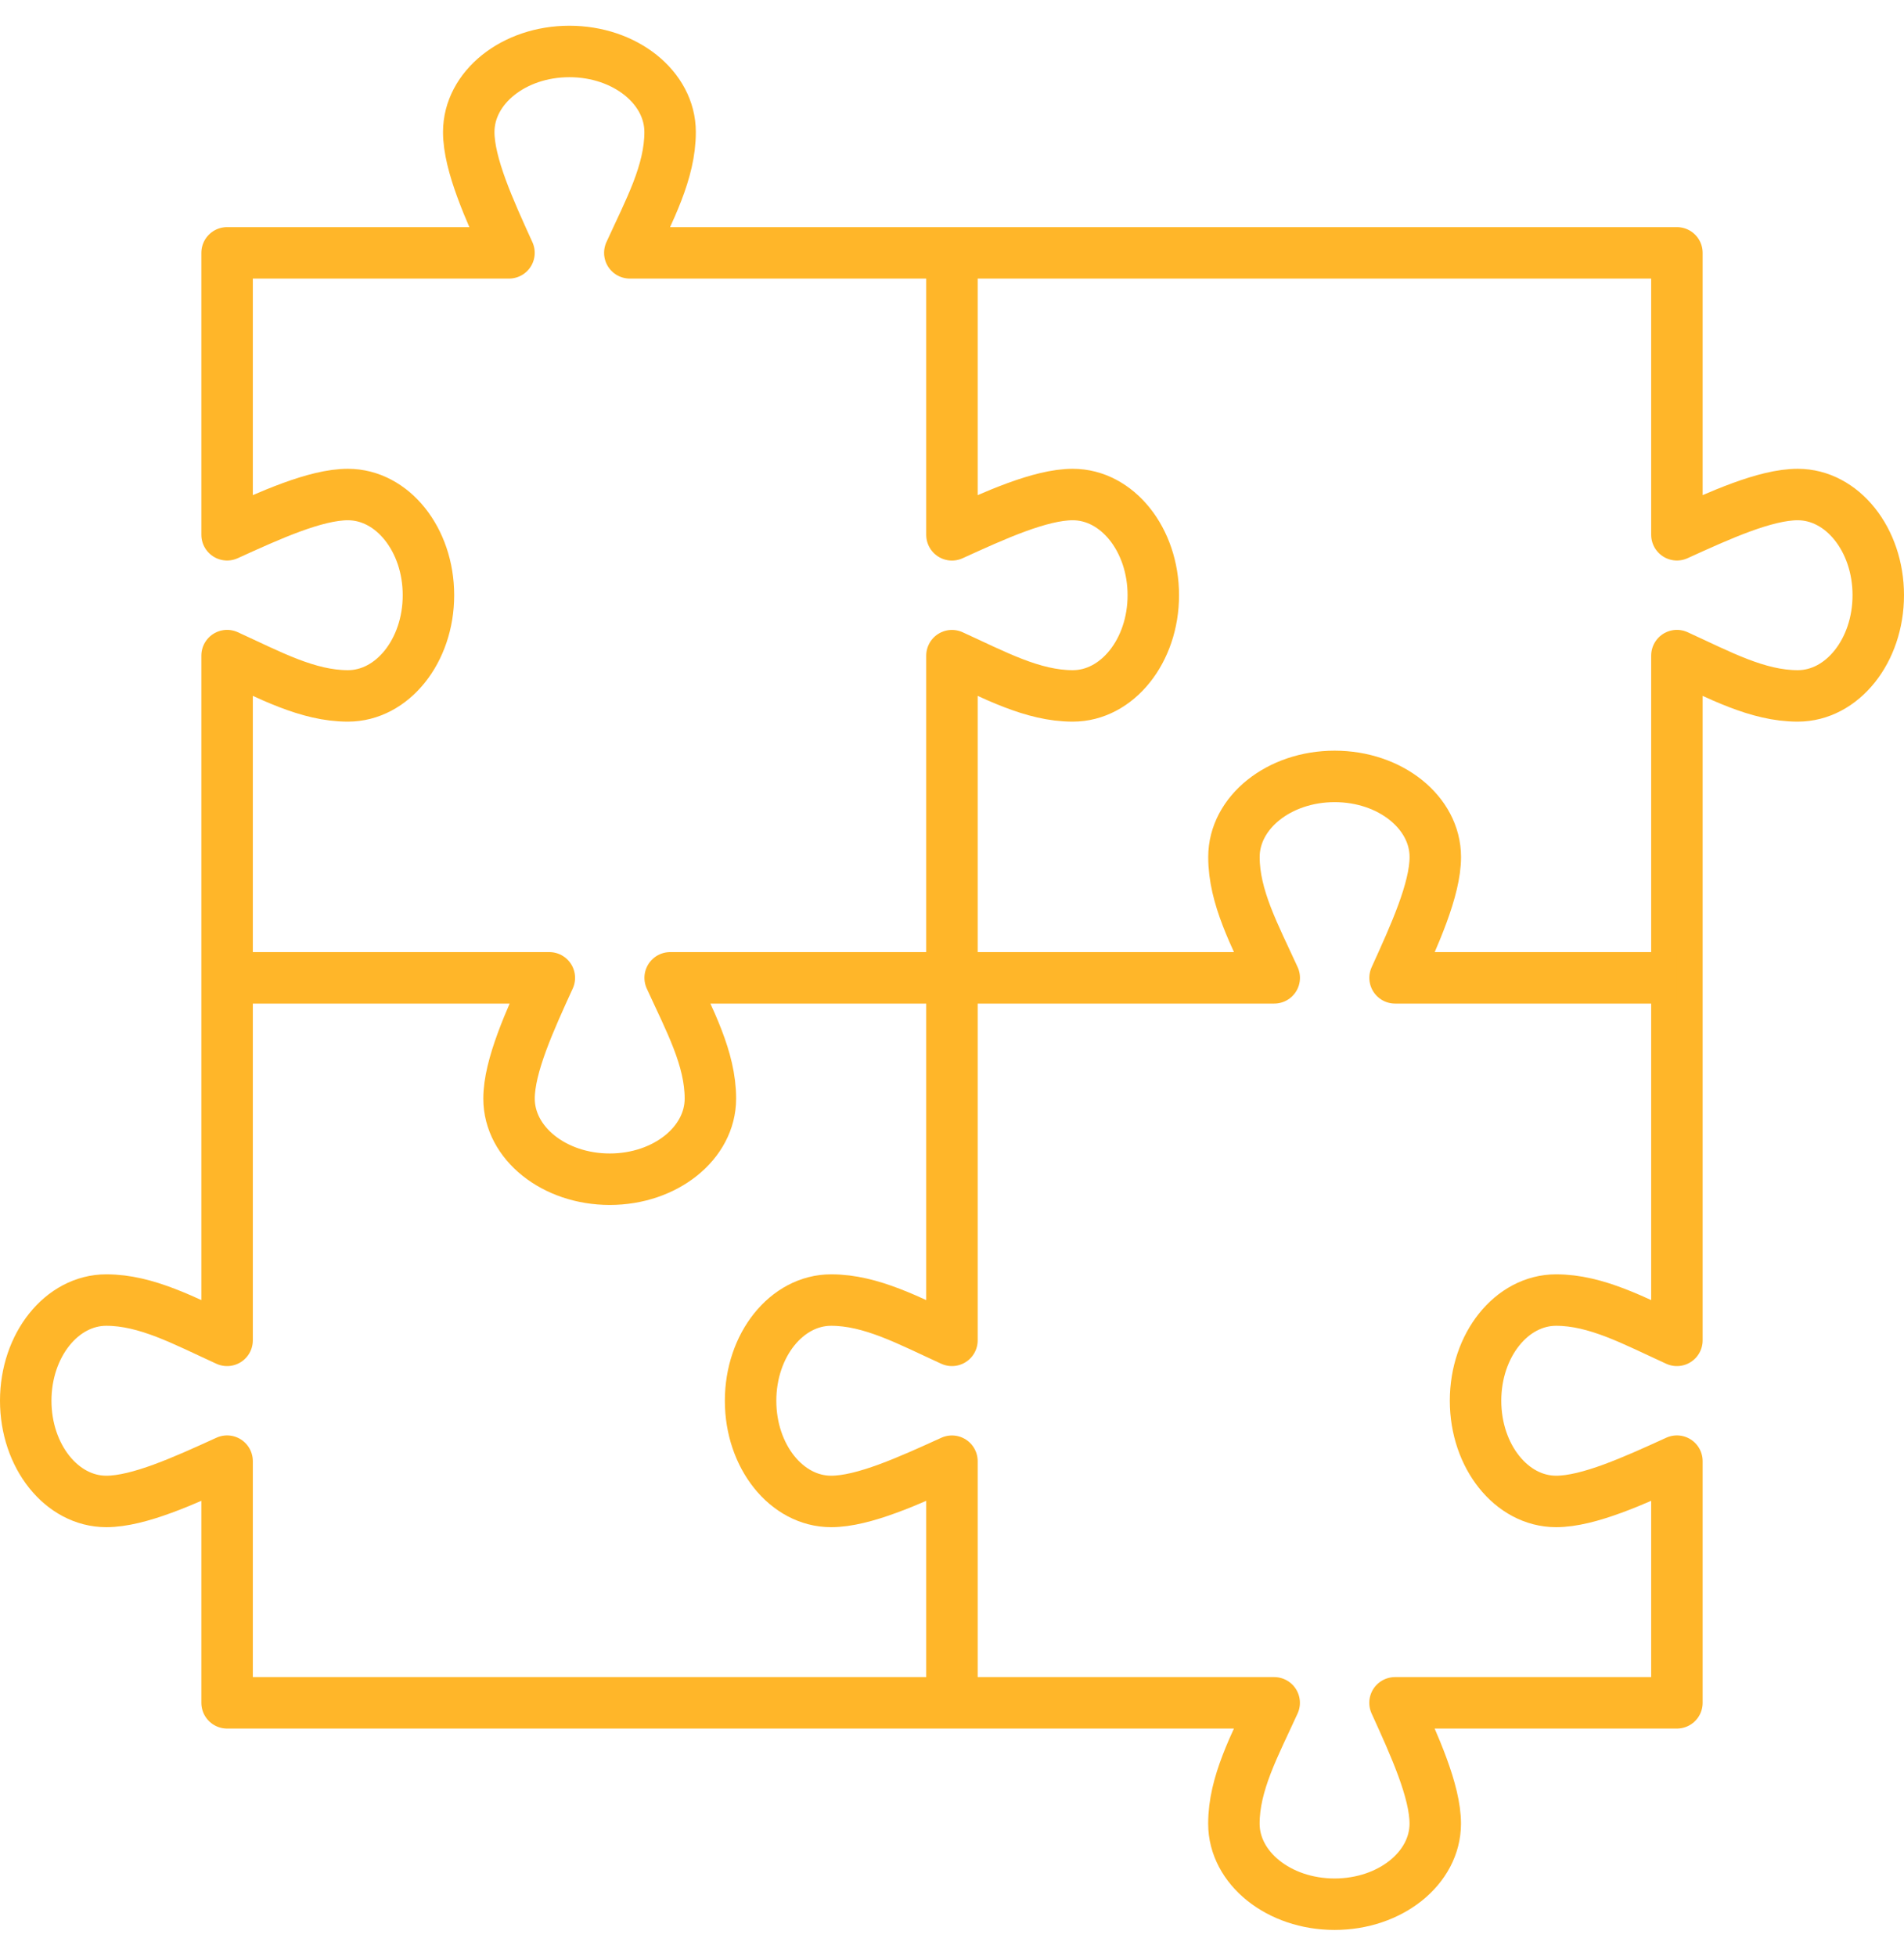
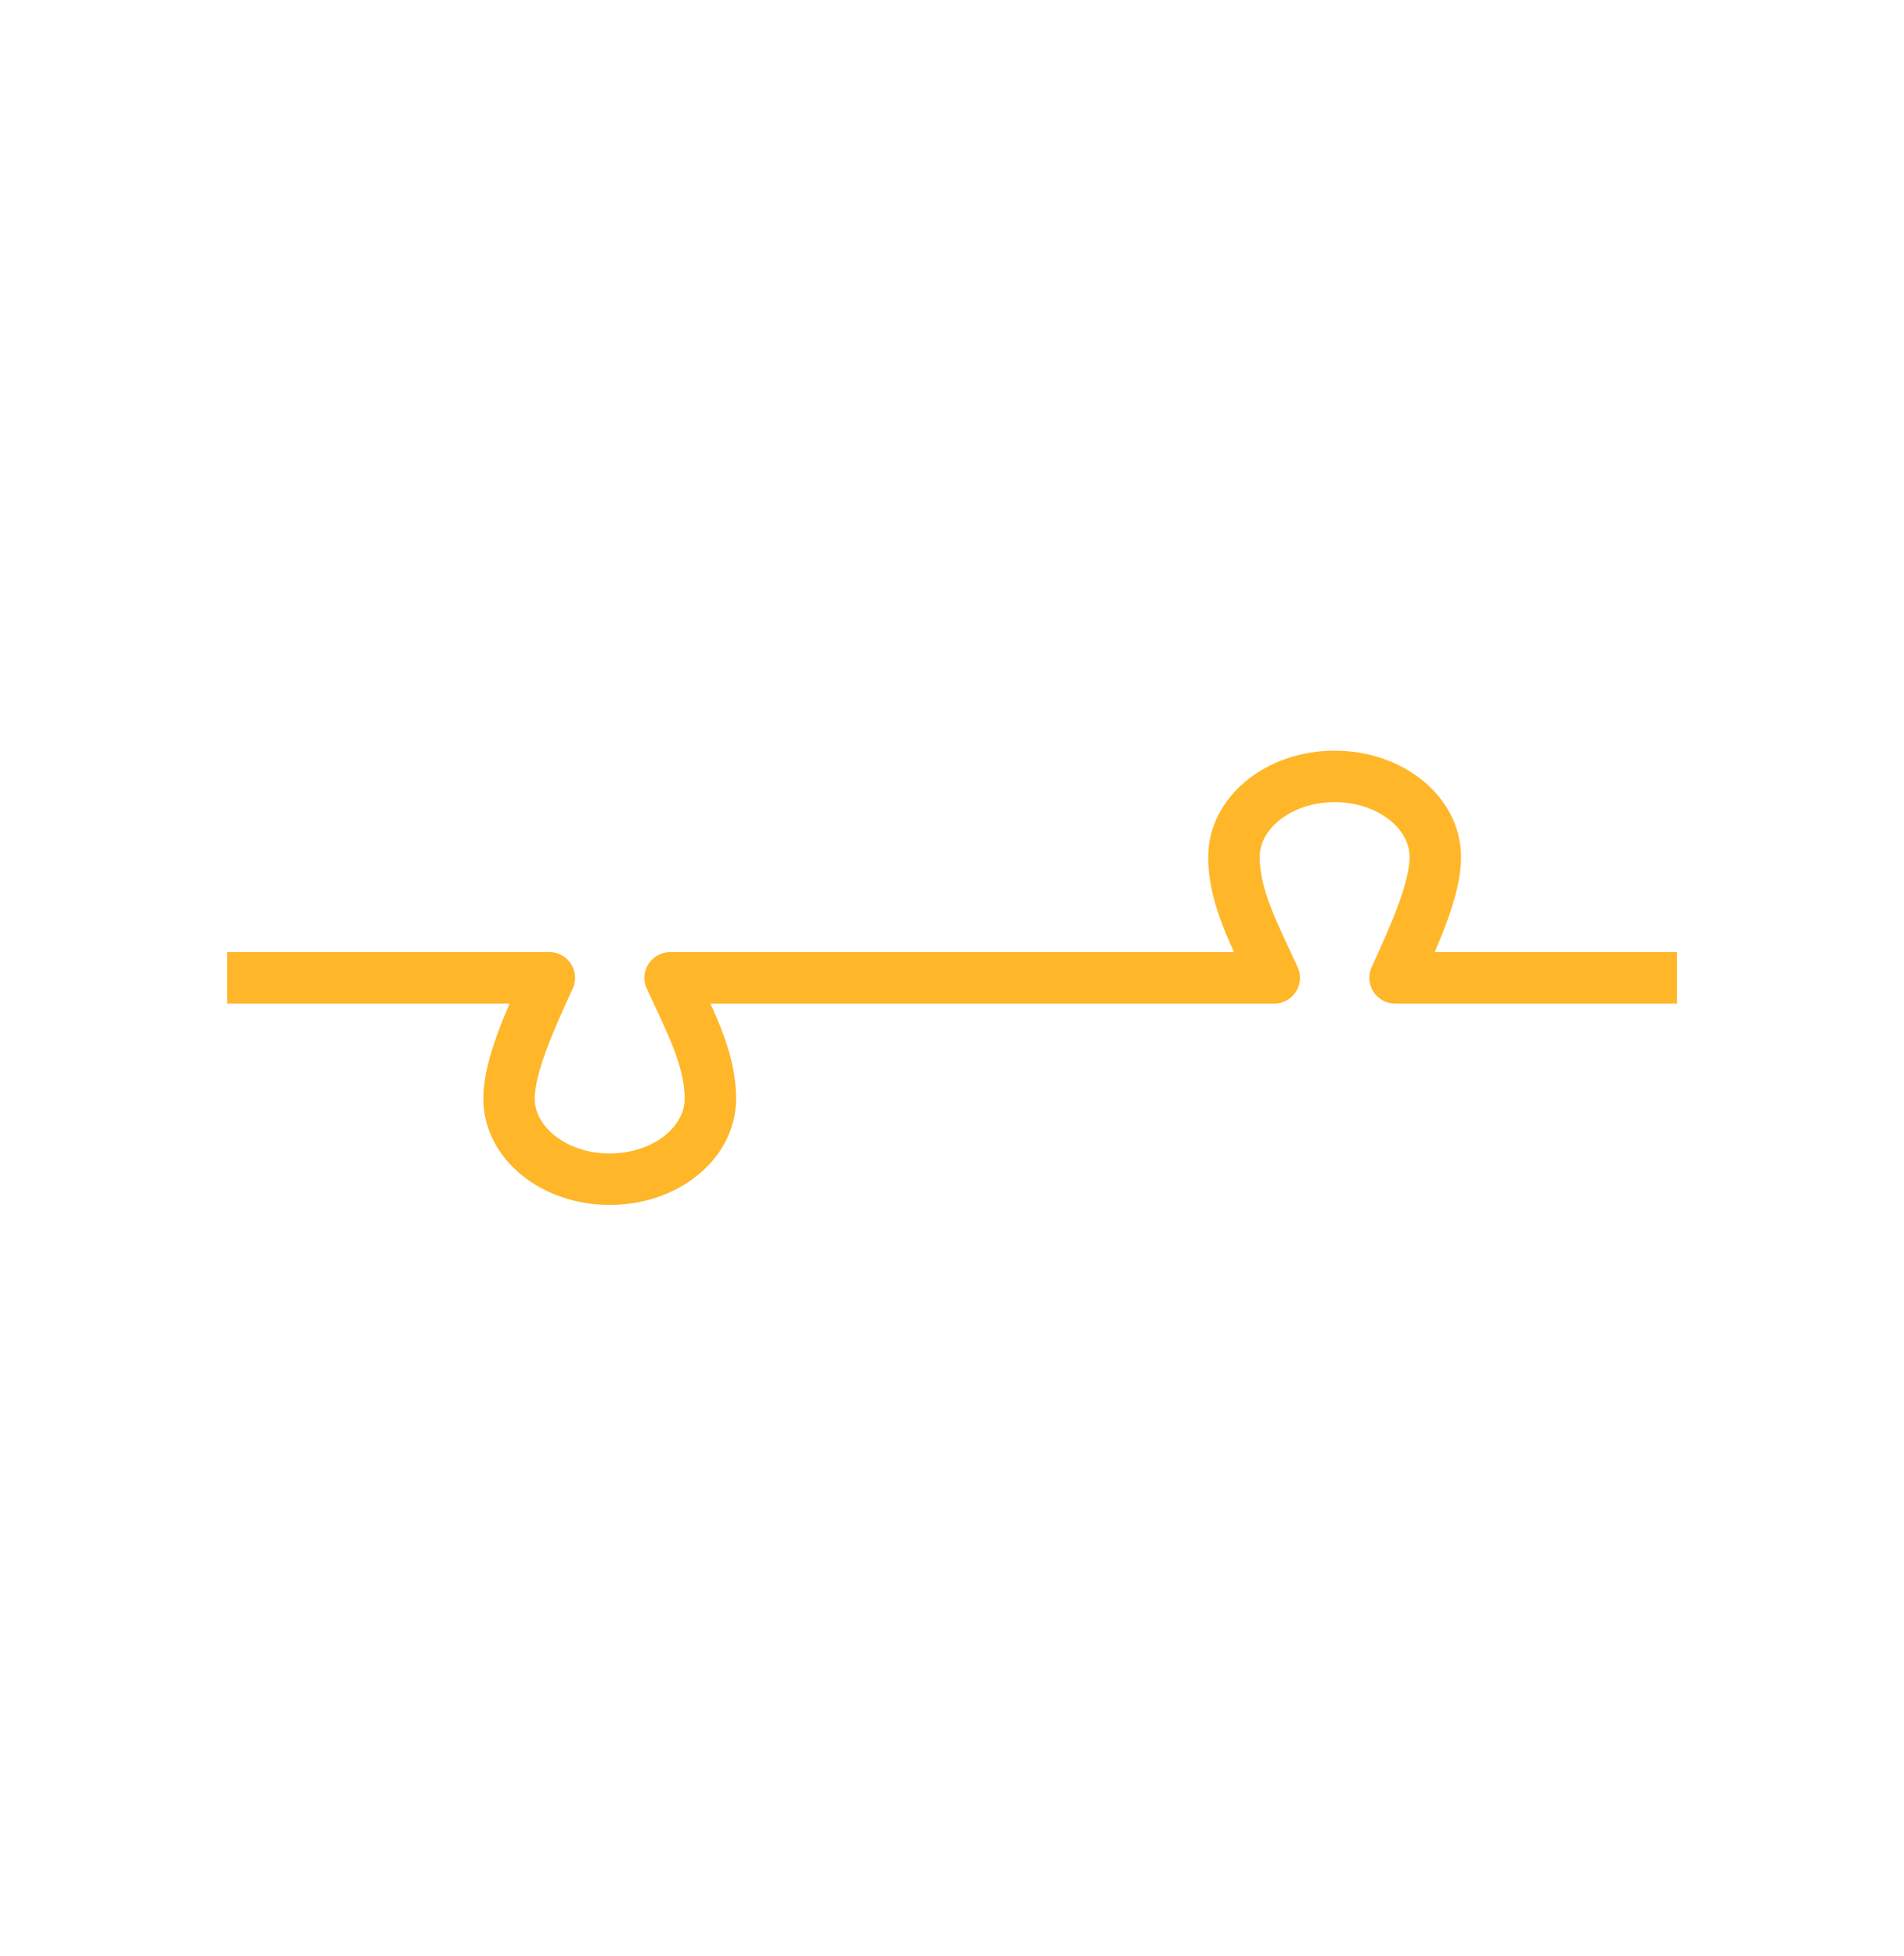
<svg xmlns="http://www.w3.org/2000/svg" width="37" height="38" viewBox="0 0 37 38" fill="none">
-   <path d="M18.499 33.087V28.392C17.667 28.771 16.782 29.174 16.151 29.174C15.286 29.174 14.586 28.299 14.586 27.218C14.586 26.137 15.286 25.261 16.151 25.261C16.934 25.261 17.667 25.664 18.499 26.044V12.74C19.331 13.119 20.064 13.522 20.847 13.522C21.712 13.522 22.412 12.646 22.412 11.566C22.412 10.485 21.712 9.609 20.847 9.609C20.216 9.609 19.331 10.012 18.499 10.392V4.914" stroke="#FFB629" stroke-miterlimit="10" stroke-linejoin="round" />
-   <path d="M4.413 33.087H24.761C24.381 33.919 23.978 34.652 23.978 35.435C23.978 36.3 24.854 37 25.935 37C27.016 37 27.891 36.3 27.891 35.435C27.891 34.804 27.488 33.919 27.109 33.087H32.587V28.391C31.755 28.771 30.87 29.174 30.239 29.174C29.374 29.174 28.674 28.298 28.674 27.217C28.674 26.137 29.374 25.261 30.239 25.261C31.022 25.261 31.755 25.664 32.587 26.044V12.739C33.419 13.119 34.152 13.522 34.935 13.522C35.8 13.522 36.5 12.646 36.5 11.565C36.5 10.484 35.8 9.609 34.935 9.609C34.304 9.609 33.419 10.012 32.587 10.391V4.913H12.239C12.619 4.081 13.022 3.348 13.022 2.565C13.022 1.7 12.146 1 11.065 1C9.984 1 9.109 1.7 9.109 2.565C9.109 3.196 9.512 4.081 9.891 4.913H4.413V10.391C5.245 10.012 6.13 9.609 6.761 9.609C7.626 9.609 8.326 10.484 8.326 11.565C8.326 12.646 7.626 13.522 6.761 13.522C5.978 13.522 5.245 13.119 4.413 12.739V26.044C3.581 25.664 2.848 25.261 2.065 25.261C1.2 25.261 0.5 26.137 0.5 27.217C0.5 28.298 1.2 29.174 2.065 29.174C2.696 29.174 3.581 28.771 4.413 28.391V33.087Z" stroke="#FFB629" stroke-miterlimit="10" stroke-linejoin="round" />
  <path d="M4.414 19H10.675C10.295 19.831 9.892 20.716 9.892 21.347C9.892 22.212 10.768 22.913 11.849 22.913C12.93 22.913 13.805 22.212 13.805 21.347C13.805 20.565 13.402 19.831 13.023 19H24.762C24.382 18.168 23.979 17.434 23.979 16.652C23.979 15.787 24.855 15.086 25.936 15.086C27.017 15.086 27.892 15.787 27.892 16.652C27.892 17.282 27.489 18.168 27.11 19H32.588" stroke="#FFB629" stroke-miterlimit="10" stroke-linejoin="round" />
</svg>